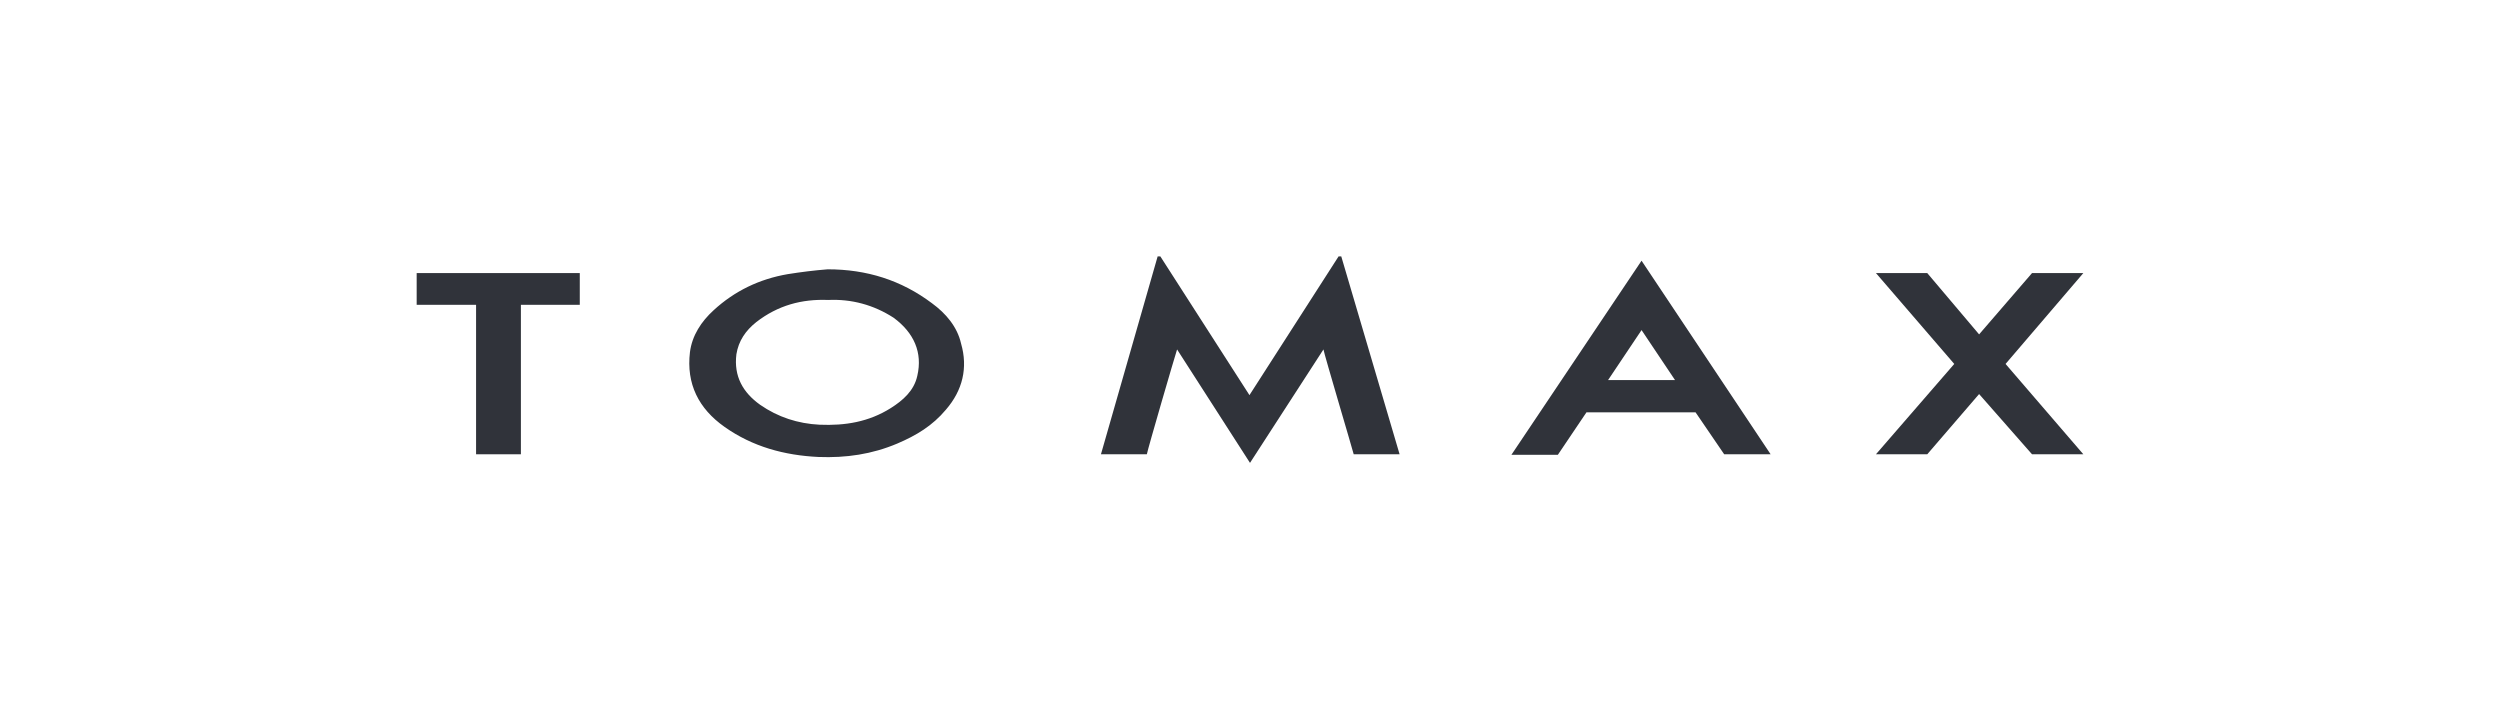
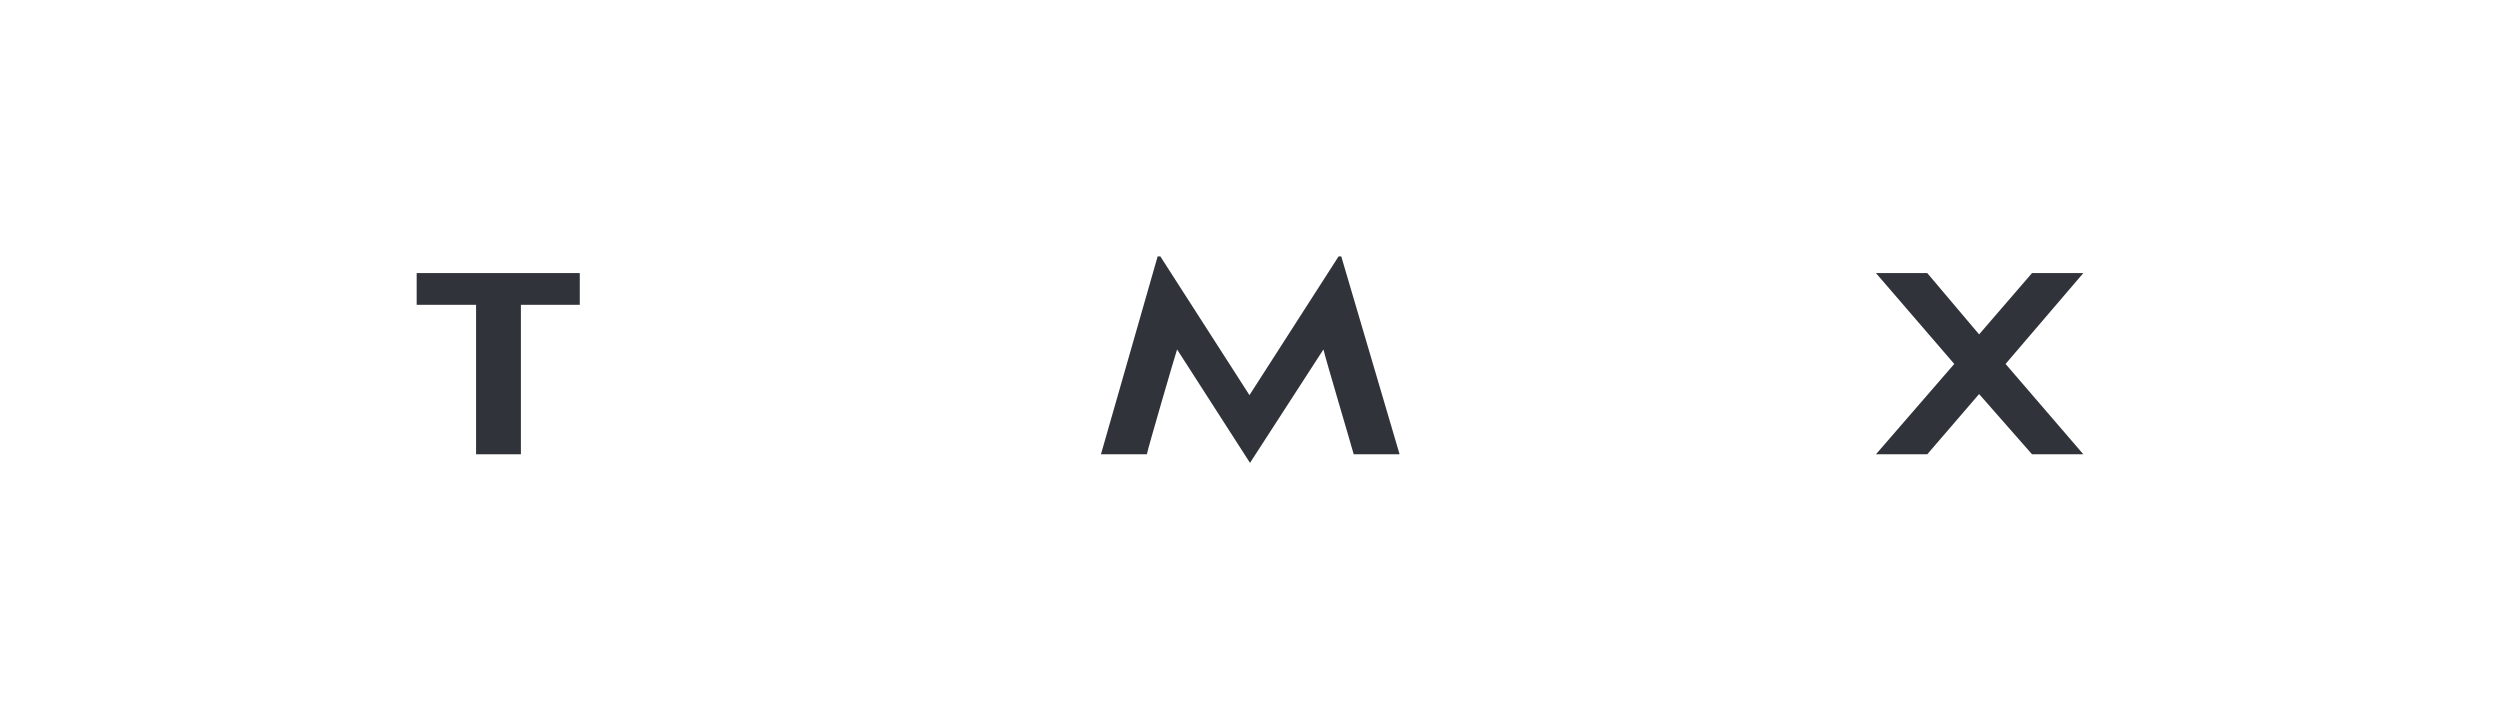
<svg xmlns="http://www.w3.org/2000/svg" width="156" height="45" viewBox="0 0 156 45" fill="none">
  <g clip-path="url(#clip0_345_2488)">
    <path d="M83.695 16C83.662 16 83.561 16 83.527 16L77.966 24.656L72.406 16C72.372 16 72.271 16 72.237 16L68.699 28.347H71.563C71.631 27.978 73.316 22.207 73.45 21.805L78 28.884L82.583 21.805C82.651 22.174 84.369 27.945 84.471 28.347H87.335L83.695 16Z" fill="#30333A" />
-     <path d="M58.15 18.919C56.23 17.476 54.073 16.805 51.646 16.805C50.804 16.872 49.995 16.973 49.152 17.107C47.4 17.409 45.85 18.147 44.535 19.355C43.76 20.06 43.187 20.932 43.053 21.972C42.817 23.952 43.592 25.495 45.209 26.636C46.962 27.877 48.95 28.414 51.073 28.515C52.792 28.582 54.41 28.347 55.994 27.676C57.173 27.173 58.184 26.569 59.027 25.562C60.071 24.355 60.408 22.945 59.97 21.436C59.734 20.395 59.027 19.557 58.15 18.919ZM57.24 23.449C57.038 24.388 56.331 24.992 55.589 25.462C54.207 26.334 52.725 26.569 51.141 26.502C49.793 26.435 48.546 26.032 47.434 25.26C46.355 24.489 45.782 23.482 45.951 22.107C46.086 21.268 46.524 20.63 47.198 20.093C48.546 19.053 50.029 18.651 51.68 18.718C53.129 18.651 54.511 19.02 55.758 19.825C57.038 20.764 57.578 22.006 57.24 23.449Z" fill="#30333A" />
    <path d="M26 19.02H29.707V28.347H32.504V19.02H36.178V17.04H26V19.02Z" fill="#30333A" />
-     <path d="M107.589 28.347H110.487L102.433 16.268L94.311 28.381H97.209L98.995 25.73H105.803L107.589 28.347ZM100.343 23.717L102.433 20.597L104.522 23.717H100.343Z" fill="#30333A" />
    <path d="M130 17.04H126.798L123.496 20.865L120.261 17.04H117.059L121.946 22.71L117.059 28.347H120.261L123.496 24.589L126.798 28.347H130L125.147 22.71L130 17.04Z" fill="#30333A" />
  </g>
  <defs>
    <clipPath id="clip0_345_2488">
      <rect width="156" height="45" fill="white" />
    </clipPath>
  </defs>
</svg>